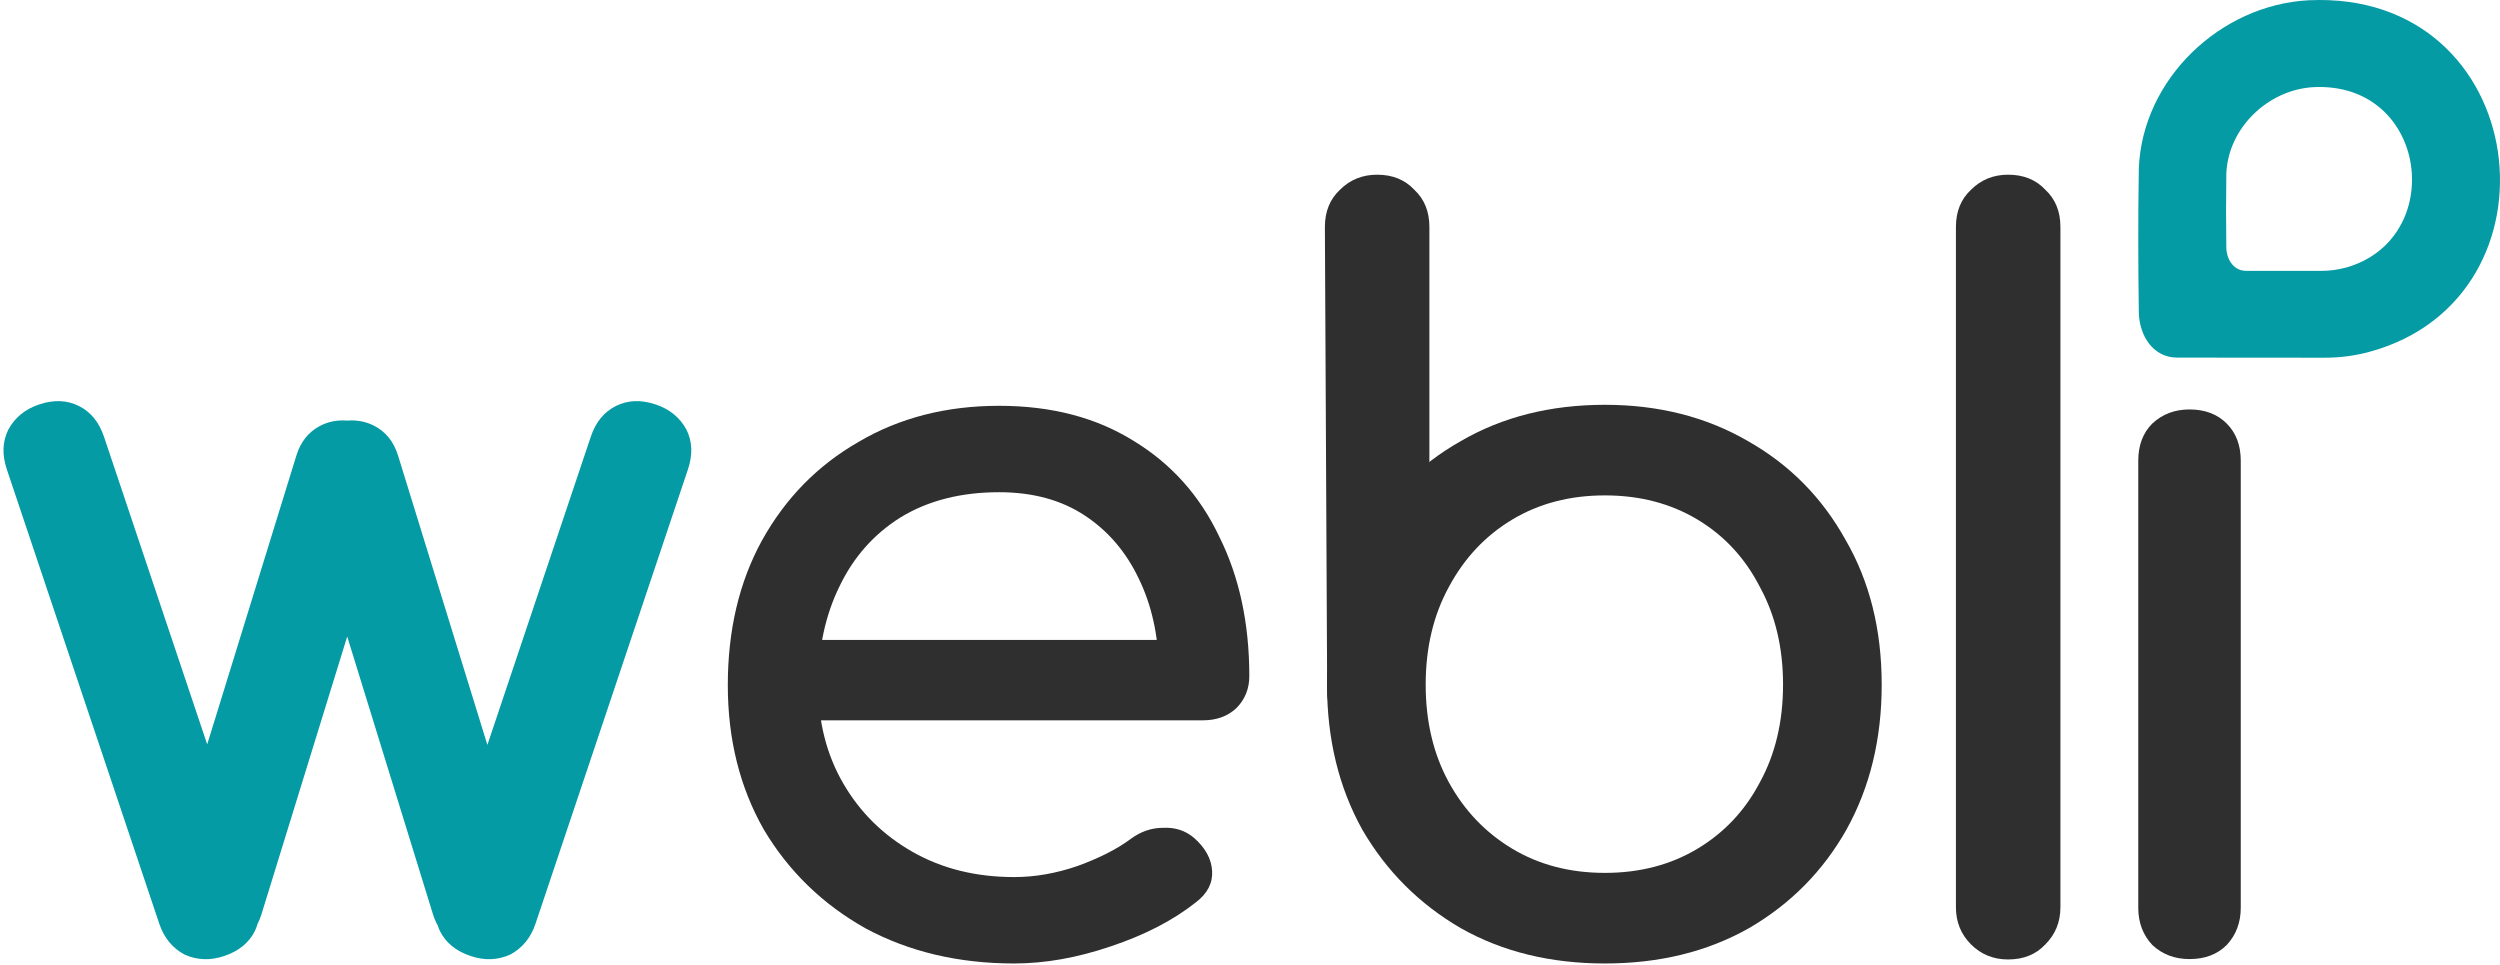
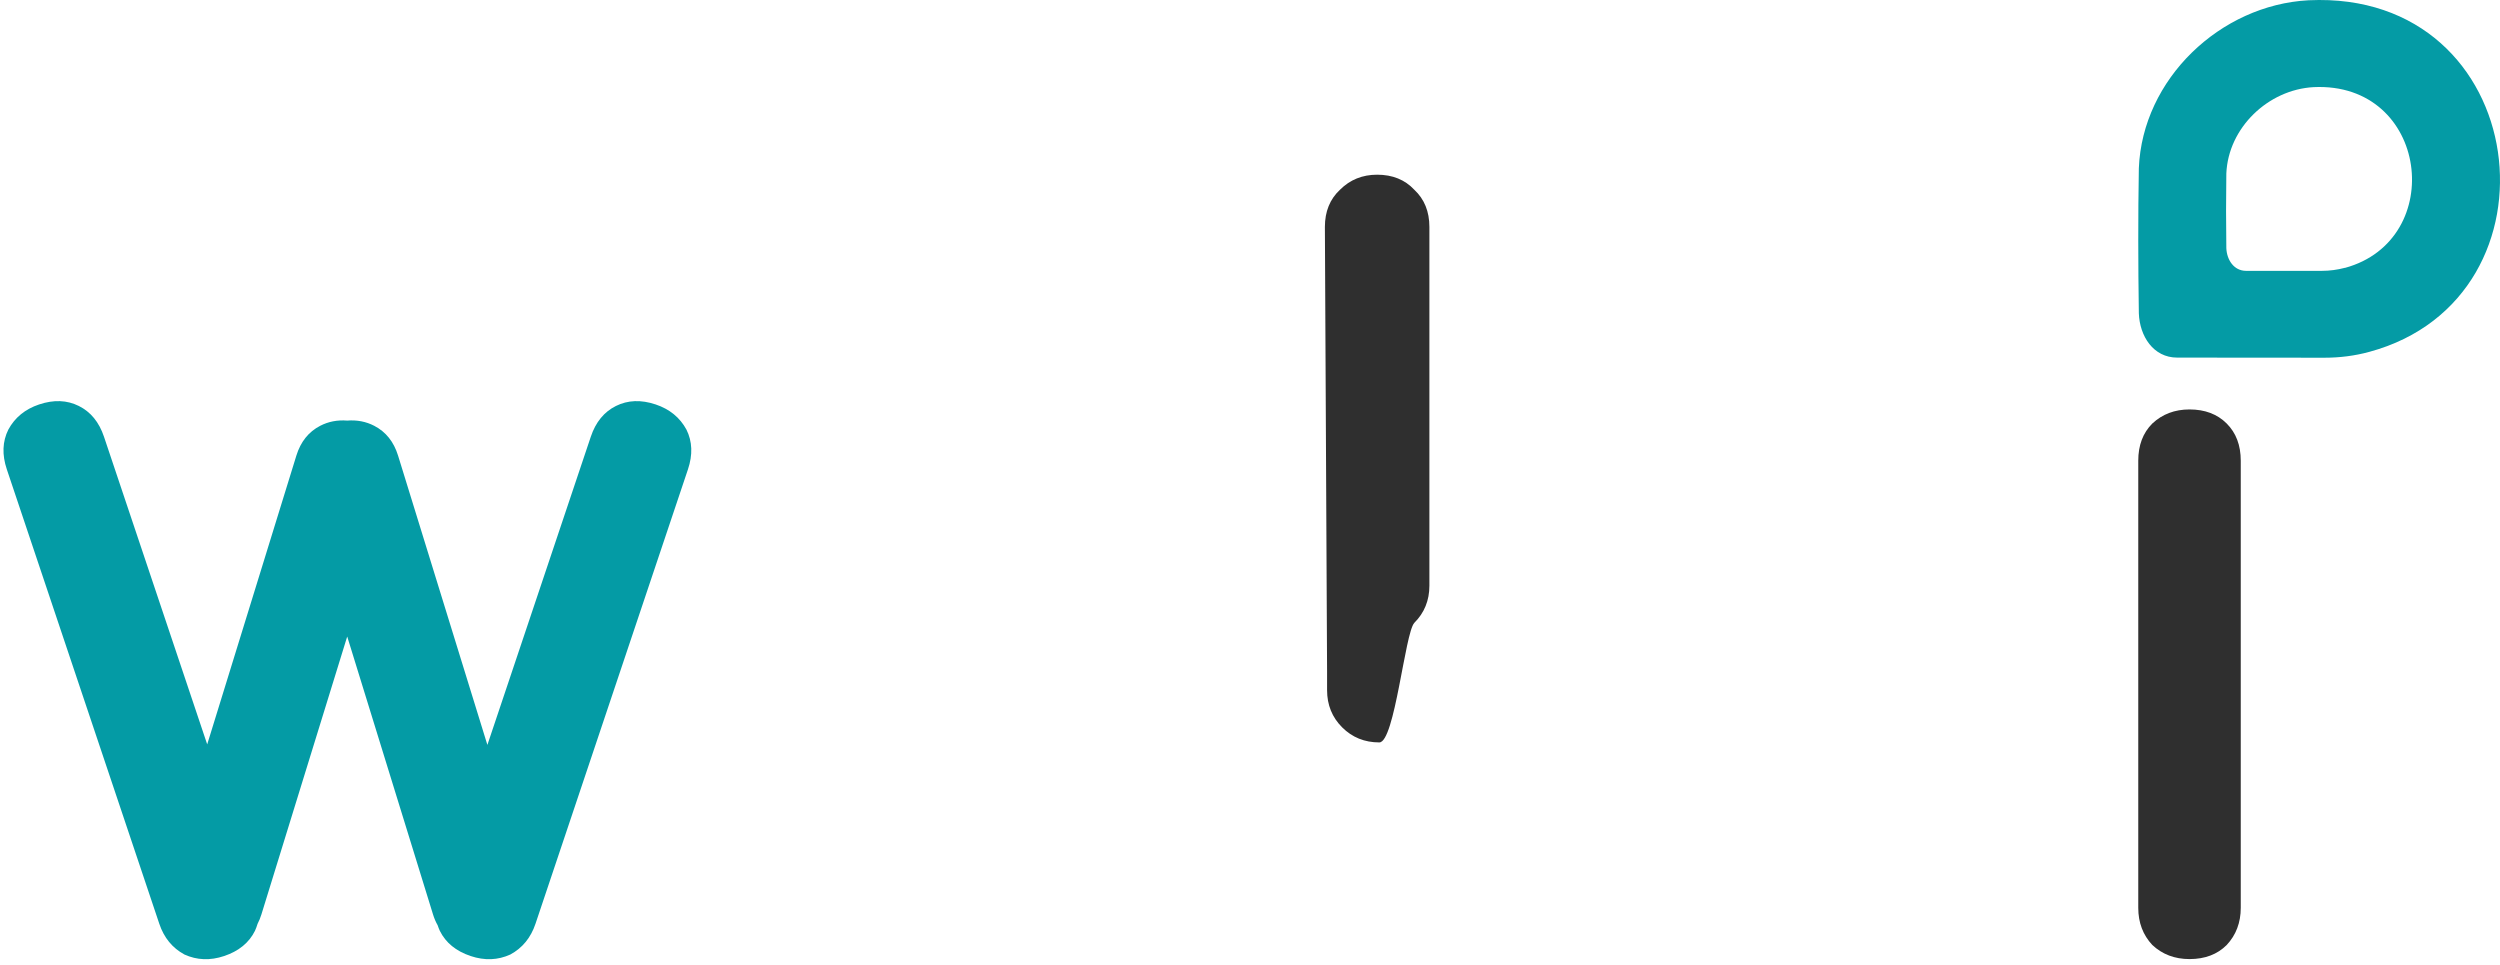
<svg xmlns="http://www.w3.org/2000/svg" width="622" height="240" viewBox="0 0 622 240" fill="none">
-   <path d="M252.328 239.714C238.495 239.714 226.161 236.797 215.328 230.964C204.661 224.964 196.245 216.797 190.078 206.464C184.078 195.964 181.078 183.964 181.078 170.464C181.078 156.797 183.911 144.797 189.578 134.464C195.411 123.964 203.411 115.797 213.578 109.964C223.745 103.964 235.411 100.964 248.578 100.964C261.578 100.964 272.745 103.881 282.078 109.714C291.411 115.381 298.495 123.297 303.328 133.464C308.328 143.464 310.828 155.047 310.828 168.214C310.828 171.381 309.745 174.047 307.578 176.214C305.411 178.214 302.661 179.214 299.328 179.214H198.578V159.214H298.578L288.328 166.214C288.161 157.881 286.495 150.464 283.328 143.964C280.161 137.297 275.661 132.047 269.828 128.214C263.995 124.381 256.911 122.464 248.578 122.464C239.078 122.464 230.911 124.547 224.078 128.714C217.411 132.881 212.328 138.631 208.828 145.964C205.328 153.131 203.578 161.297 203.578 170.464C203.578 179.631 205.661 187.797 209.828 194.964C213.995 202.131 219.745 207.797 227.078 211.964C234.411 216.131 242.828 218.214 252.328 218.214C257.495 218.214 262.745 217.297 268.078 215.464C273.578 213.464 277.995 211.214 281.328 208.714C283.828 206.881 286.495 205.964 289.328 205.964C292.328 205.797 294.911 206.631 297.078 208.464C299.911 210.964 301.411 213.714 301.578 216.714C301.745 219.714 300.411 222.297 297.578 224.464C291.911 228.964 284.828 232.631 276.328 235.464C267.995 238.297 259.995 239.714 252.328 239.714Z" fill="#2F2F2F" />
-   <path d="M499.633 238.714C495.966 238.714 492.883 237.464 490.383 234.964C487.883 232.464 486.633 229.381 486.633 225.714V141.089V56.464C486.633 52.63 487.883 49.547 490.383 47.214C492.883 44.714 495.966 43.464 499.633 43.464C503.466 43.464 506.549 44.714 508.883 47.214C511.383 49.547 512.633 52.63 512.633 56.464V225.714C512.633 229.381 511.383 232.464 508.883 234.964C506.549 237.464 503.466 238.714 499.633 238.714Z" fill="#2F2F2F" />
  <path d="M544.75 238.619C541.083 238.619 538 237.452 535.5 235.119C533.167 232.619 532 229.536 532 225.869V114.619C532 110.786 533.167 107.702 535.5 105.369C538 103.036 541.083 101.869 544.75 101.869C548.583 101.869 551.667 103.036 554 105.369C556.333 107.702 557.5 110.786 557.5 114.619V225.869C557.5 229.536 556.333 232.619 554 235.119C551.667 237.452 548.583 238.619 544.75 238.619Z" fill="#2F2F2F" />
-   <path d="M399.292 239.714C385.768 239.714 373.829 236.792 363.477 230.948C353.125 224.937 344.944 216.756 338.933 206.404C333.089 195.885 330.167 183.863 330.167 170.339C330.167 156.648 333.089 144.626 338.933 134.274C344.944 123.755 353.125 115.574 363.477 109.73C373.829 103.719 385.768 100.714 399.292 100.714C412.65 100.714 424.504 103.719 434.857 109.73C445.209 115.574 453.307 123.755 459.151 134.274C465.161 144.626 468.167 156.648 468.167 170.339C468.167 183.863 465.245 195.885 459.401 206.404C453.557 216.756 445.459 224.937 435.107 230.948C424.755 236.792 412.817 239.714 399.292 239.714ZM399.292 217.173C407.974 217.173 415.655 215.17 422.334 211.163C429.013 207.155 434.189 201.645 437.862 194.633C441.702 187.62 443.622 179.522 443.622 170.339C443.622 161.156 441.702 153.058 437.862 146.045C434.189 138.866 429.013 133.272 422.334 129.265C415.655 125.258 407.974 123.254 399.292 123.254C390.61 123.254 382.929 125.258 376.25 129.265C369.572 133.272 364.312 138.866 360.472 146.045C356.631 153.058 354.711 161.156 354.711 170.339C354.711 179.522 356.631 187.62 360.472 194.633C364.312 201.645 369.572 207.155 376.25 211.163C382.929 215.17 390.61 217.173 399.292 217.173Z" fill="#2F2F2F" />
  <path d="M343.177 184.714C339.51 184.714 336.427 183.464 333.927 180.964C331.427 178.464 330.177 175.381 330.177 171.714V167.089L329.633 56.464C329.633 52.63 330.883 49.547 333.383 47.214C335.883 44.714 338.966 43.464 342.633 43.464C346.466 43.464 349.549 44.714 351.883 47.214C354.383 49.547 355.633 52.63 355.633 56.464V145.714C355.633 149.381 354.383 152.464 351.883 154.964C349.549 157.464 347.01 184.714 343.177 184.714Z" fill="#2F2F2F" />
  <path d="M9.728 100.628C13.362 99.409 16.657 99.534 19.611 101.004C22.565 102.474 24.652 105.026 25.872 108.66L51.552 185.202L73.733 113.361C74.8 109.906 76.779 107.431 79.669 105.938C81.711 104.882 83.951 104.453 86.387 104.643C88.824 104.453 91.063 104.882 93.105 105.938C95.996 107.431 97.974 109.906 99.041 113.361L121.262 185.336L146.989 108.66C148.208 105.026 150.295 102.474 153.25 101.004C156.204 99.534 159.498 99.409 163.132 100.628C166.608 101.794 169.161 103.882 170.789 106.889C172.259 109.843 172.384 113.137 171.165 116.772L133.231 229.828C132.065 233.304 129.978 235.857 126.971 237.484C123.859 238.901 120.564 239.026 117.087 237.859C113.454 236.64 110.902 234.553 109.432 231.599C109.224 231.142 109.043 230.682 108.891 230.217C108.422 229.385 108.035 228.483 107.733 227.506L86.386 158.366L65.041 227.506C64.782 228.342 64.462 229.125 64.081 229.855C63.907 230.442 63.691 231.024 63.429 231.599C61.959 234.553 59.407 236.64 55.773 237.859C52.297 239.026 49.002 238.901 45.89 237.484C42.883 235.857 40.796 233.304 39.63 229.828L1.696 116.772C0.477 113.138 0.602 109.843 2.072 106.889C3.7 103.882 6.252 101.794 9.728 100.628Z" fill="#049BA5" />
  <path d="M574.363 0.067C552.39 1.234 533.021 19.668 532.143 41.865C531.938 53.853 531.967 65.957 532.143 77.945C532.348 83.633 535.742 88.971 541.681 88.971C544.256 88.971 568.833 88.971 578.342 89C582.116 89 585.861 88.533 589.489 87.542C639.228 74.066 630.1 -2.587 574.363 0.067ZM583.433 66.628C581.56 67.124 579.629 67.387 577.698 67.387C572.783 67.387 560.172 67.387 558.826 67.387C555.784 67.387 554.028 64.645 553.911 61.728C553.823 55.574 553.823 49.361 553.911 43.177C554.379 31.773 564.327 22.293 575.621 21.681C604.265 20.31 608.975 59.715 583.403 66.657L583.433 66.628Z" fill="#049BA5" />
</svg>